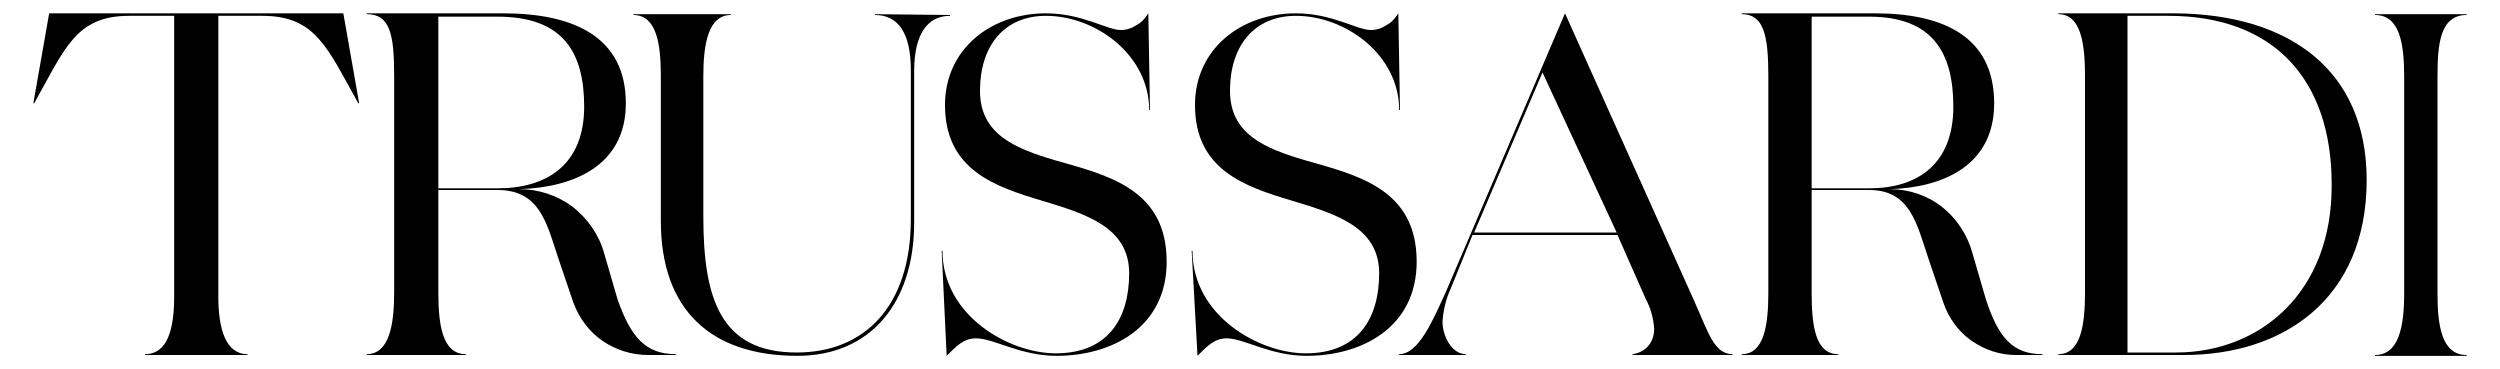
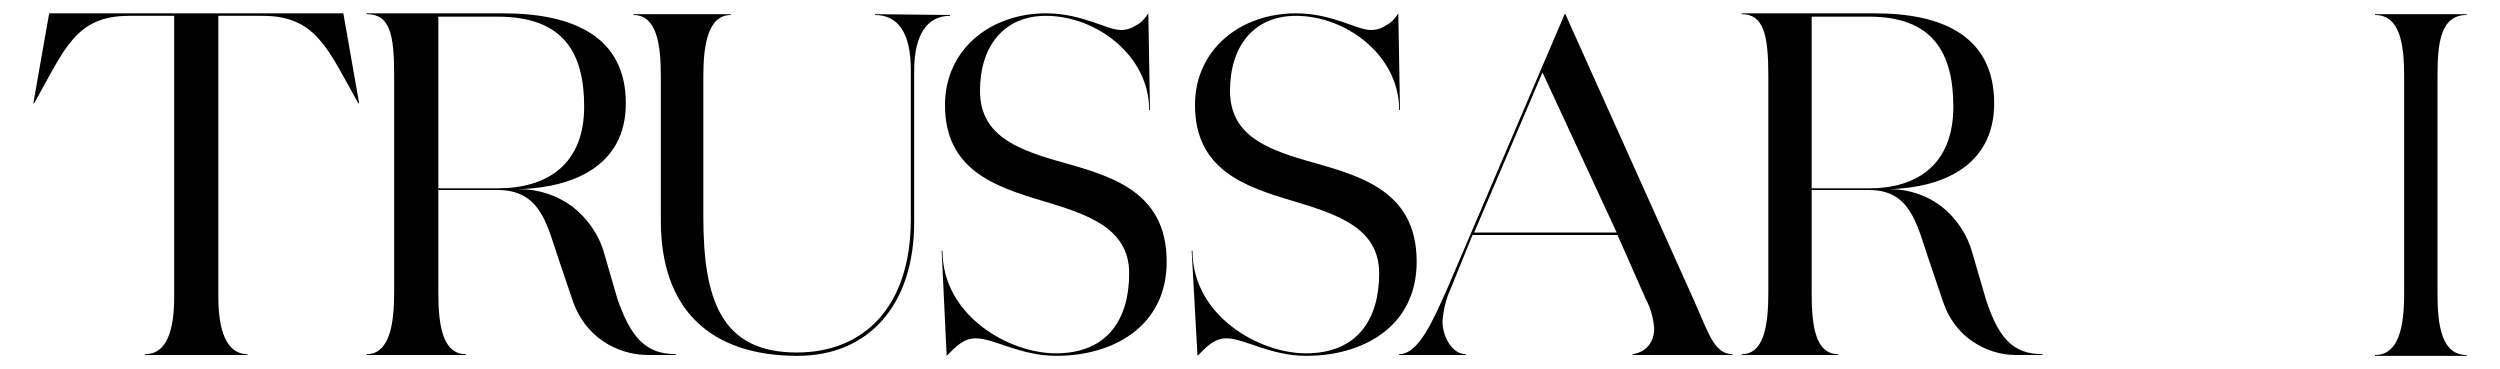
<svg xmlns="http://www.w3.org/2000/svg" version="1.1" id="Vrstva_1" x="0px" y="0px" viewBox="-691 572.9 300 44.3" style="enable-background:new -691 572.9 300 44.3;" xml:space="preserve">
  <g>
    <path d="M-473.6,595.5v-20.6h6.9c7.6,0,10.1,4.3,10.1,10.8c0,6.9-4.3,9.8-10.1,9.8L-473.6,595.5z M-452.7,608.8l-1.6-5.5   c-0.6-2.2-1.9-4.2-3.7-5.6c-1.8-1.4-4-2.1-6.2-2.1c6.3-0.2,12.5-2.8,12.5-10.3c0-8-6.1-10.8-14.3-10.8h-16v0.1   c2.6,0,3.2,2.4,3.2,7.4v26c0,3.9-0.5,7.4-3.2,7.4v0.1h11.6v-0.1c-2.8,0-3.2-3.5-3.2-7.4v-12.3h6.9c4.9,0,5.7,4,7.1,8.2l1.8,5.3   c0.6,1.8,1.8,3.5,3.4,4.6c1.6,1.1,3.4,1.7,5.3,1.7h3.2v-0.1C-449.5,615.4-451.2,613.4-452.7,608.8" />
    <path d="M-638.4,595.5v-20.6h7.1c7.9,0,10.4,4.3,10.4,10.8c0,6.9-4.4,9.8-10.4,9.8L-638.4,595.5z M-616.9,608.8l-1.6-5.5   c-0.6-2.2-2-4.2-3.8-5.6c-1.9-1.4-4.1-2.1-6.4-2.1c6.5-0.2,12.8-2.8,12.8-10.3c0-8-6.3-10.8-14.7-10.8H-647v0.1   c2.8,0,3.3,2.4,3.3,7.4v26c0,3.9-0.6,7.4-3.3,7.4v0.1h11.9v-0.1c-2.8,0-3.3-3.5-3.3-7.4v-12.3h7.1c5.1,0,5.9,4,7.3,8.2l1.8,5.3   c0.7,1.9,1.9,3.5,3.5,4.6c1.6,1.1,3.5,1.7,5.5,1.7h3.3v-0.1C-613.5,615.4-615.3,613.4-616.9,608.8z" />
    <path d="M-543.4,583.8c0,5.2,4.2,6.9,8.9,8.3c6.3,1.8,13.5,3.4,13.5,12.2c0,7.9-6.6,11.3-13.2,11.3c-4.4,0-7.5-2.1-9.6-2.1   c-1.5,0-2.4,1-3.5,2.1L-548,603h0.1c0,7.8,8,12.3,13.6,12.3c6.2,0,8.8-4.1,8.8-9.6c0-5.5-5.1-7.1-10.4-8.7   c-5.7-1.7-11.7-3.7-11.7-11.5c0-6.7,5.5-11,12.1-11c4.4,0,7.3,2,9,2c0.7,0,1.3-0.2,1.9-0.6c0.6-0.3,1-0.8,1.4-1.4l0.2,11.6h-0.1   c0-6.6-6.4-11.3-12.4-11.3C-540.5,574.8-543.4,578.4-543.4,583.8" />
    <path d="M-652.7,574.5h-32.4l-1.9,10.8h0.1c3.7-6.6,5-10.5,11.4-10.5h5.4v33.7c0,3.9-0.8,6.9-3.5,6.9v0.1h12.3v-0.1   c-2.6,0-3.5-3-3.5-6.9v-33.7h5.3c6.4,0,7.8,3.9,11.5,10.5h0.1l-1.9-10.8L-652.7,574.5z" />
    <path d="M-586,574.7c2.8,0,4.3,2.2,4.3,6.6v17.9c0,10.5-5.6,16-13.7,16c-9.1,0-11.2-6.4-11.2-16.3v-16.9c0-3.8,0.6-7.3,3.3-7.3   v-0.1H-615v0.1c2.8,0,3.3,3.5,3.3,7.3v17.4c0,10.6,5.9,16.2,16.4,16.2c8.7,0,14-6.3,14-16v-18.2c0-4.4,1.6-6.6,4.3-6.6v-0.1l-9-0.1   L-586,574.7L-586,574.7z" />
    <path d="M-514.1,600.8l8.2-19.2l8.9,19.2H-514.1z M-487.7,609l-15.5-34.5l-14.2,33.2c-1.7,3.8-3.4,7.7-5.7,7.7v0.1h8v-0.1   c-1.7,0-2.8-2.2-2.8-3.9c0.1-1.4,0.4-2.7,1-4l2.6-6.4h17.4l3.4,7.7c0.6,1.1,0.9,2.3,1,3.5c0,0.8-0.2,1.5-0.7,2.1   c-0.5,0.6-1.2,0.9-1.9,1v0.1h12v-0.1C-485.3,615.4-486,612.8-487.7,609" />
-     <path d="M-429.9,615.2h-5.8v-40.4h4.9c12.8,0,19.6,7.8,19.6,20.2C-411.1,608-419.8,615.2-429.9,615.2L-429.9,615.2z M-430,574.5   h-14v0.1c2.7,0,3.2,3.5,3.2,7.4v26c0,3.9-0.5,7.4-3.2,7.4v0.1h15.1c11.9,0,21.9-6.7,21.9-21C-407,581.3-416.3,574.6-430,574.5" />
    <path d="M-573.4,583.8c0,5.2,4.2,6.9,8.9,8.3c6.3,1.8,13.5,3.4,13.5,12.2c0,7.9-6.6,11.3-13.2,11.3c-4.4,0-7.5-2.1-9.7-2.1   c-1.5,0-2.4,1-3.5,2.1L-578,603h0.1c0,7.8,8,12.3,13.6,12.3c6.2,0,8.8-4.1,8.8-9.6c0-5.5-5.1-7.1-10.4-8.7   c-5.7-1.7-11.7-3.7-11.7-11.5c0-6.7,5.5-11,12.1-11c4.4,0,7.3,2,9,2c0.7,0,1.3-0.2,1.9-0.6c0.6-0.3,1-0.8,1.4-1.4l0.2,11.6h-0.1   c0-6.6-6.4-11.3-12.4-11.3C-570.5,574.8-573.4,578.4-573.4,583.8" />
    <path d="M-395,574.7v-0.1h-11v0.1c3,0,3.5,3.5,3.5,7.4v26c0,3.9-0.6,7.4-3.5,7.4v0.1h11v-0.1c-3,0-3.5-3.5-3.5-7.4v-26   C-398.5,578.2-398.2,574.7-395,574.7z" />
  </g>
</svg>